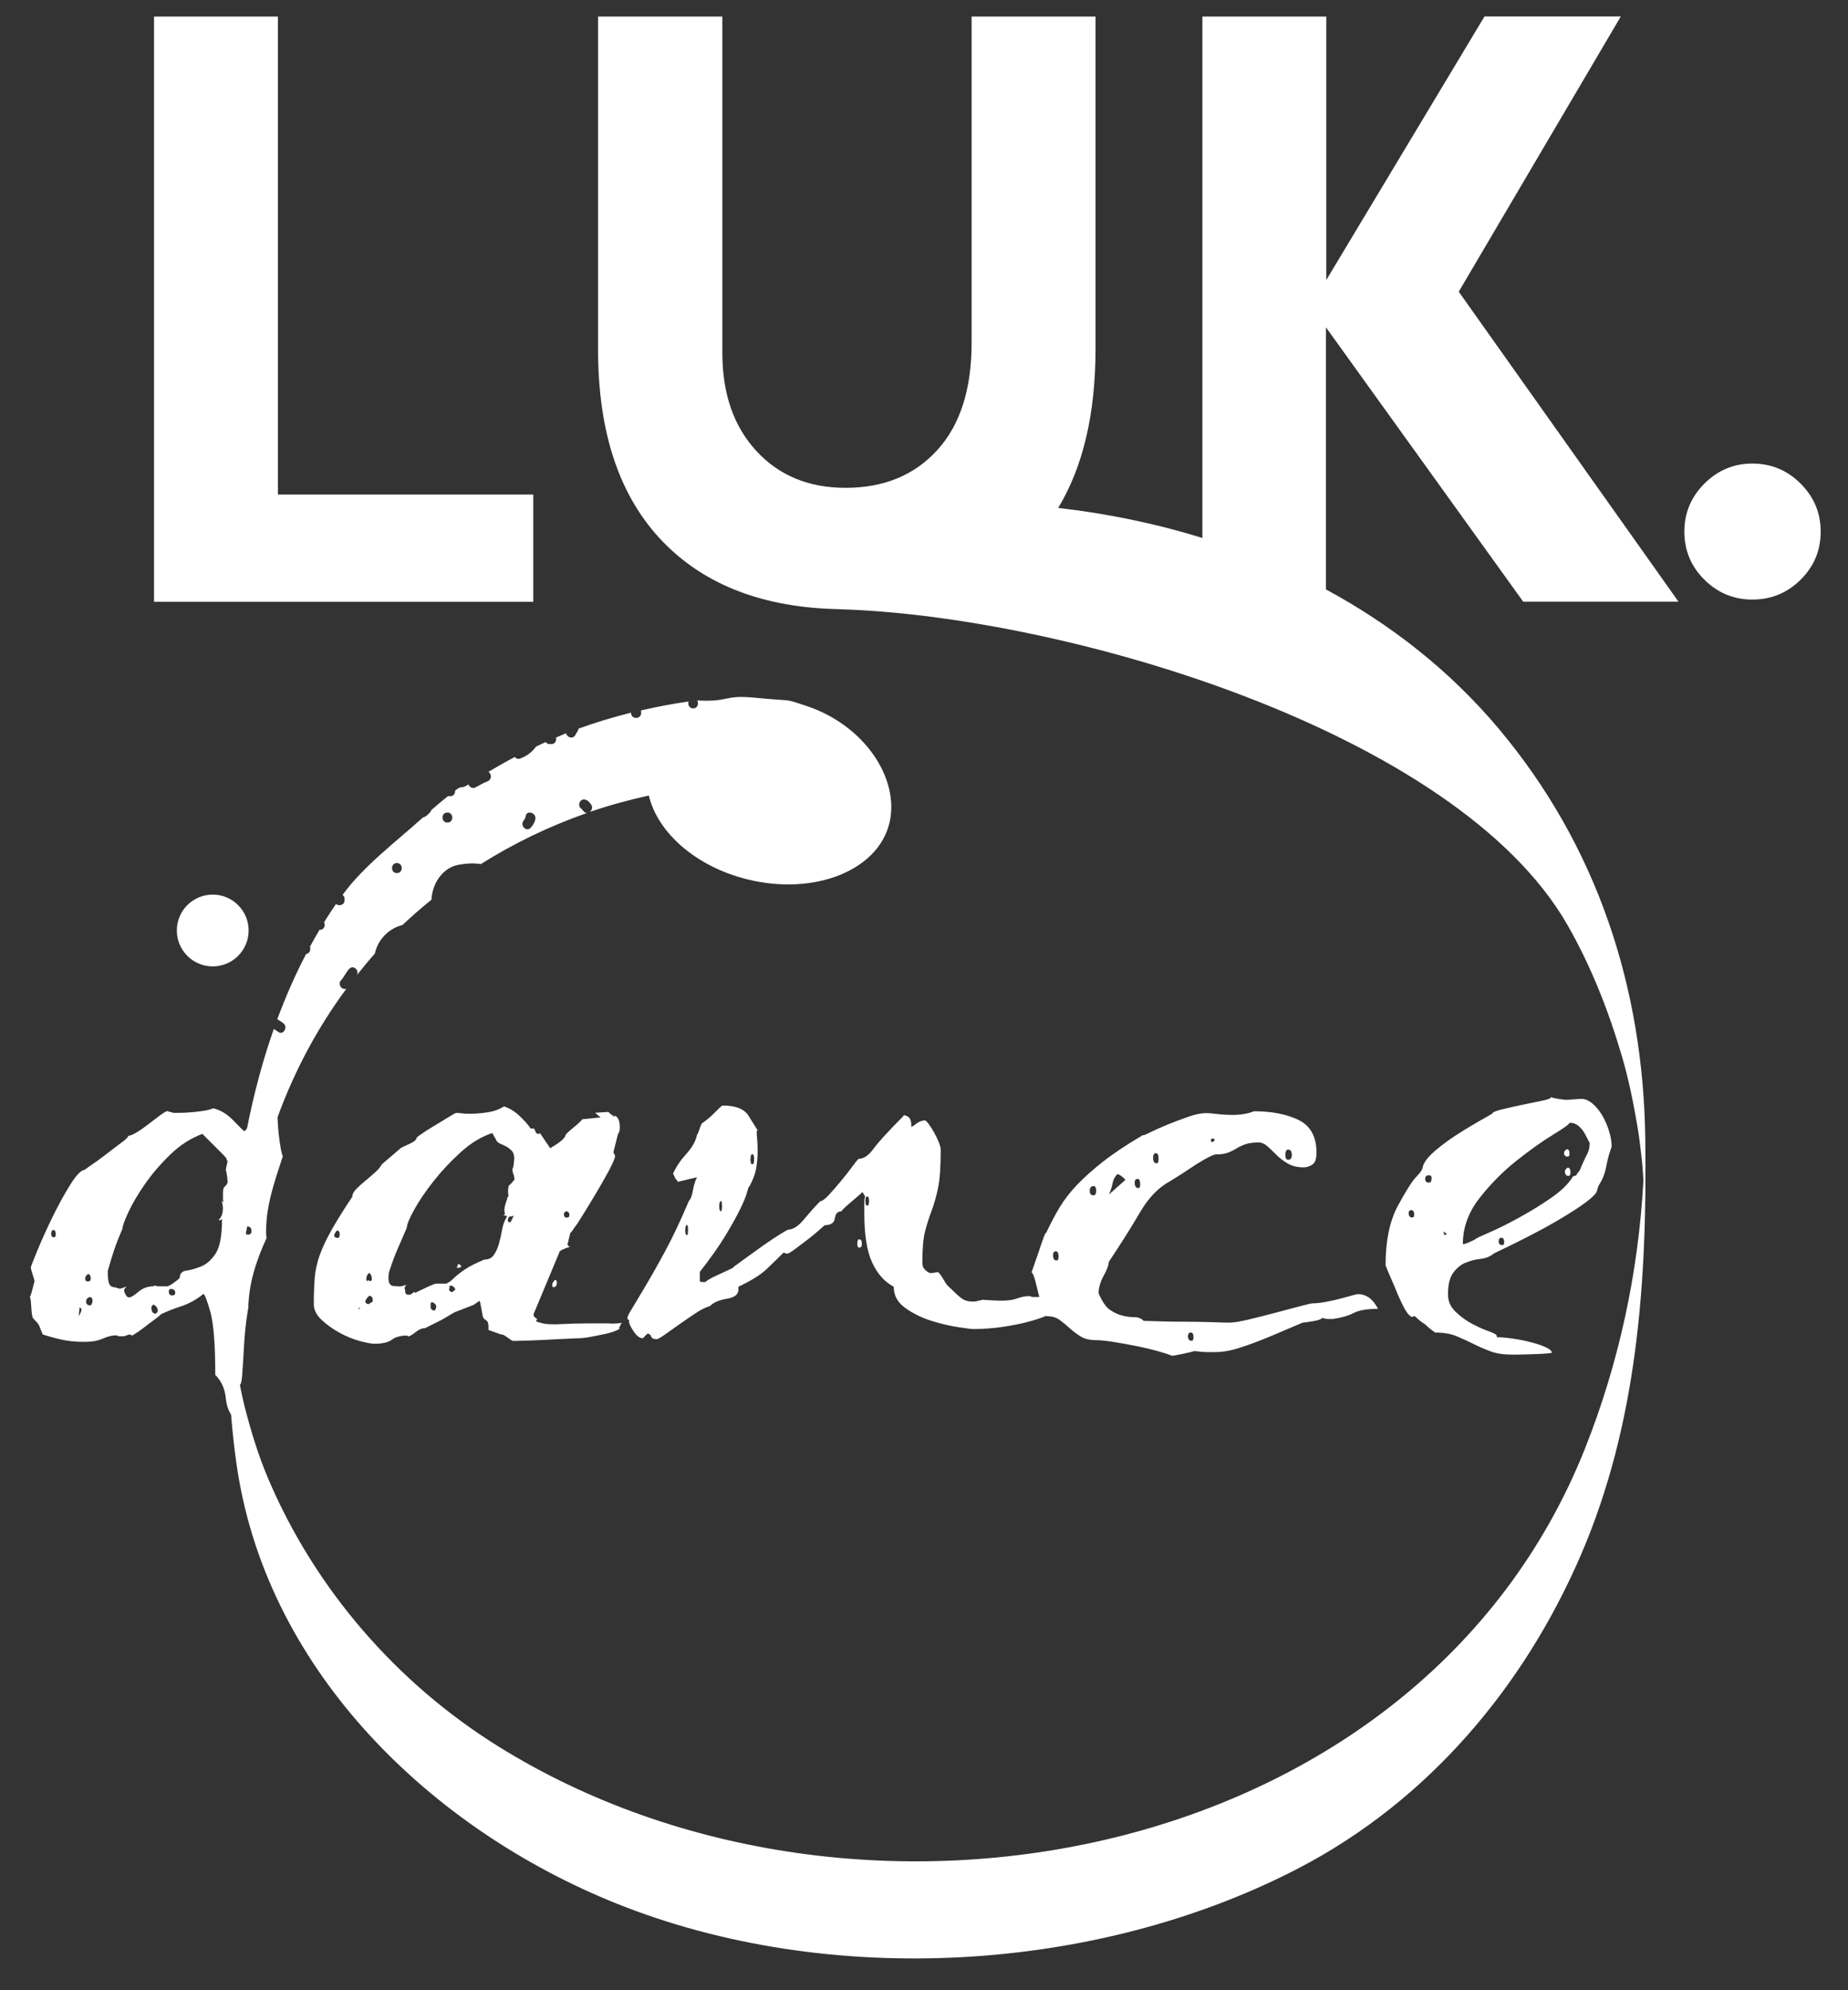
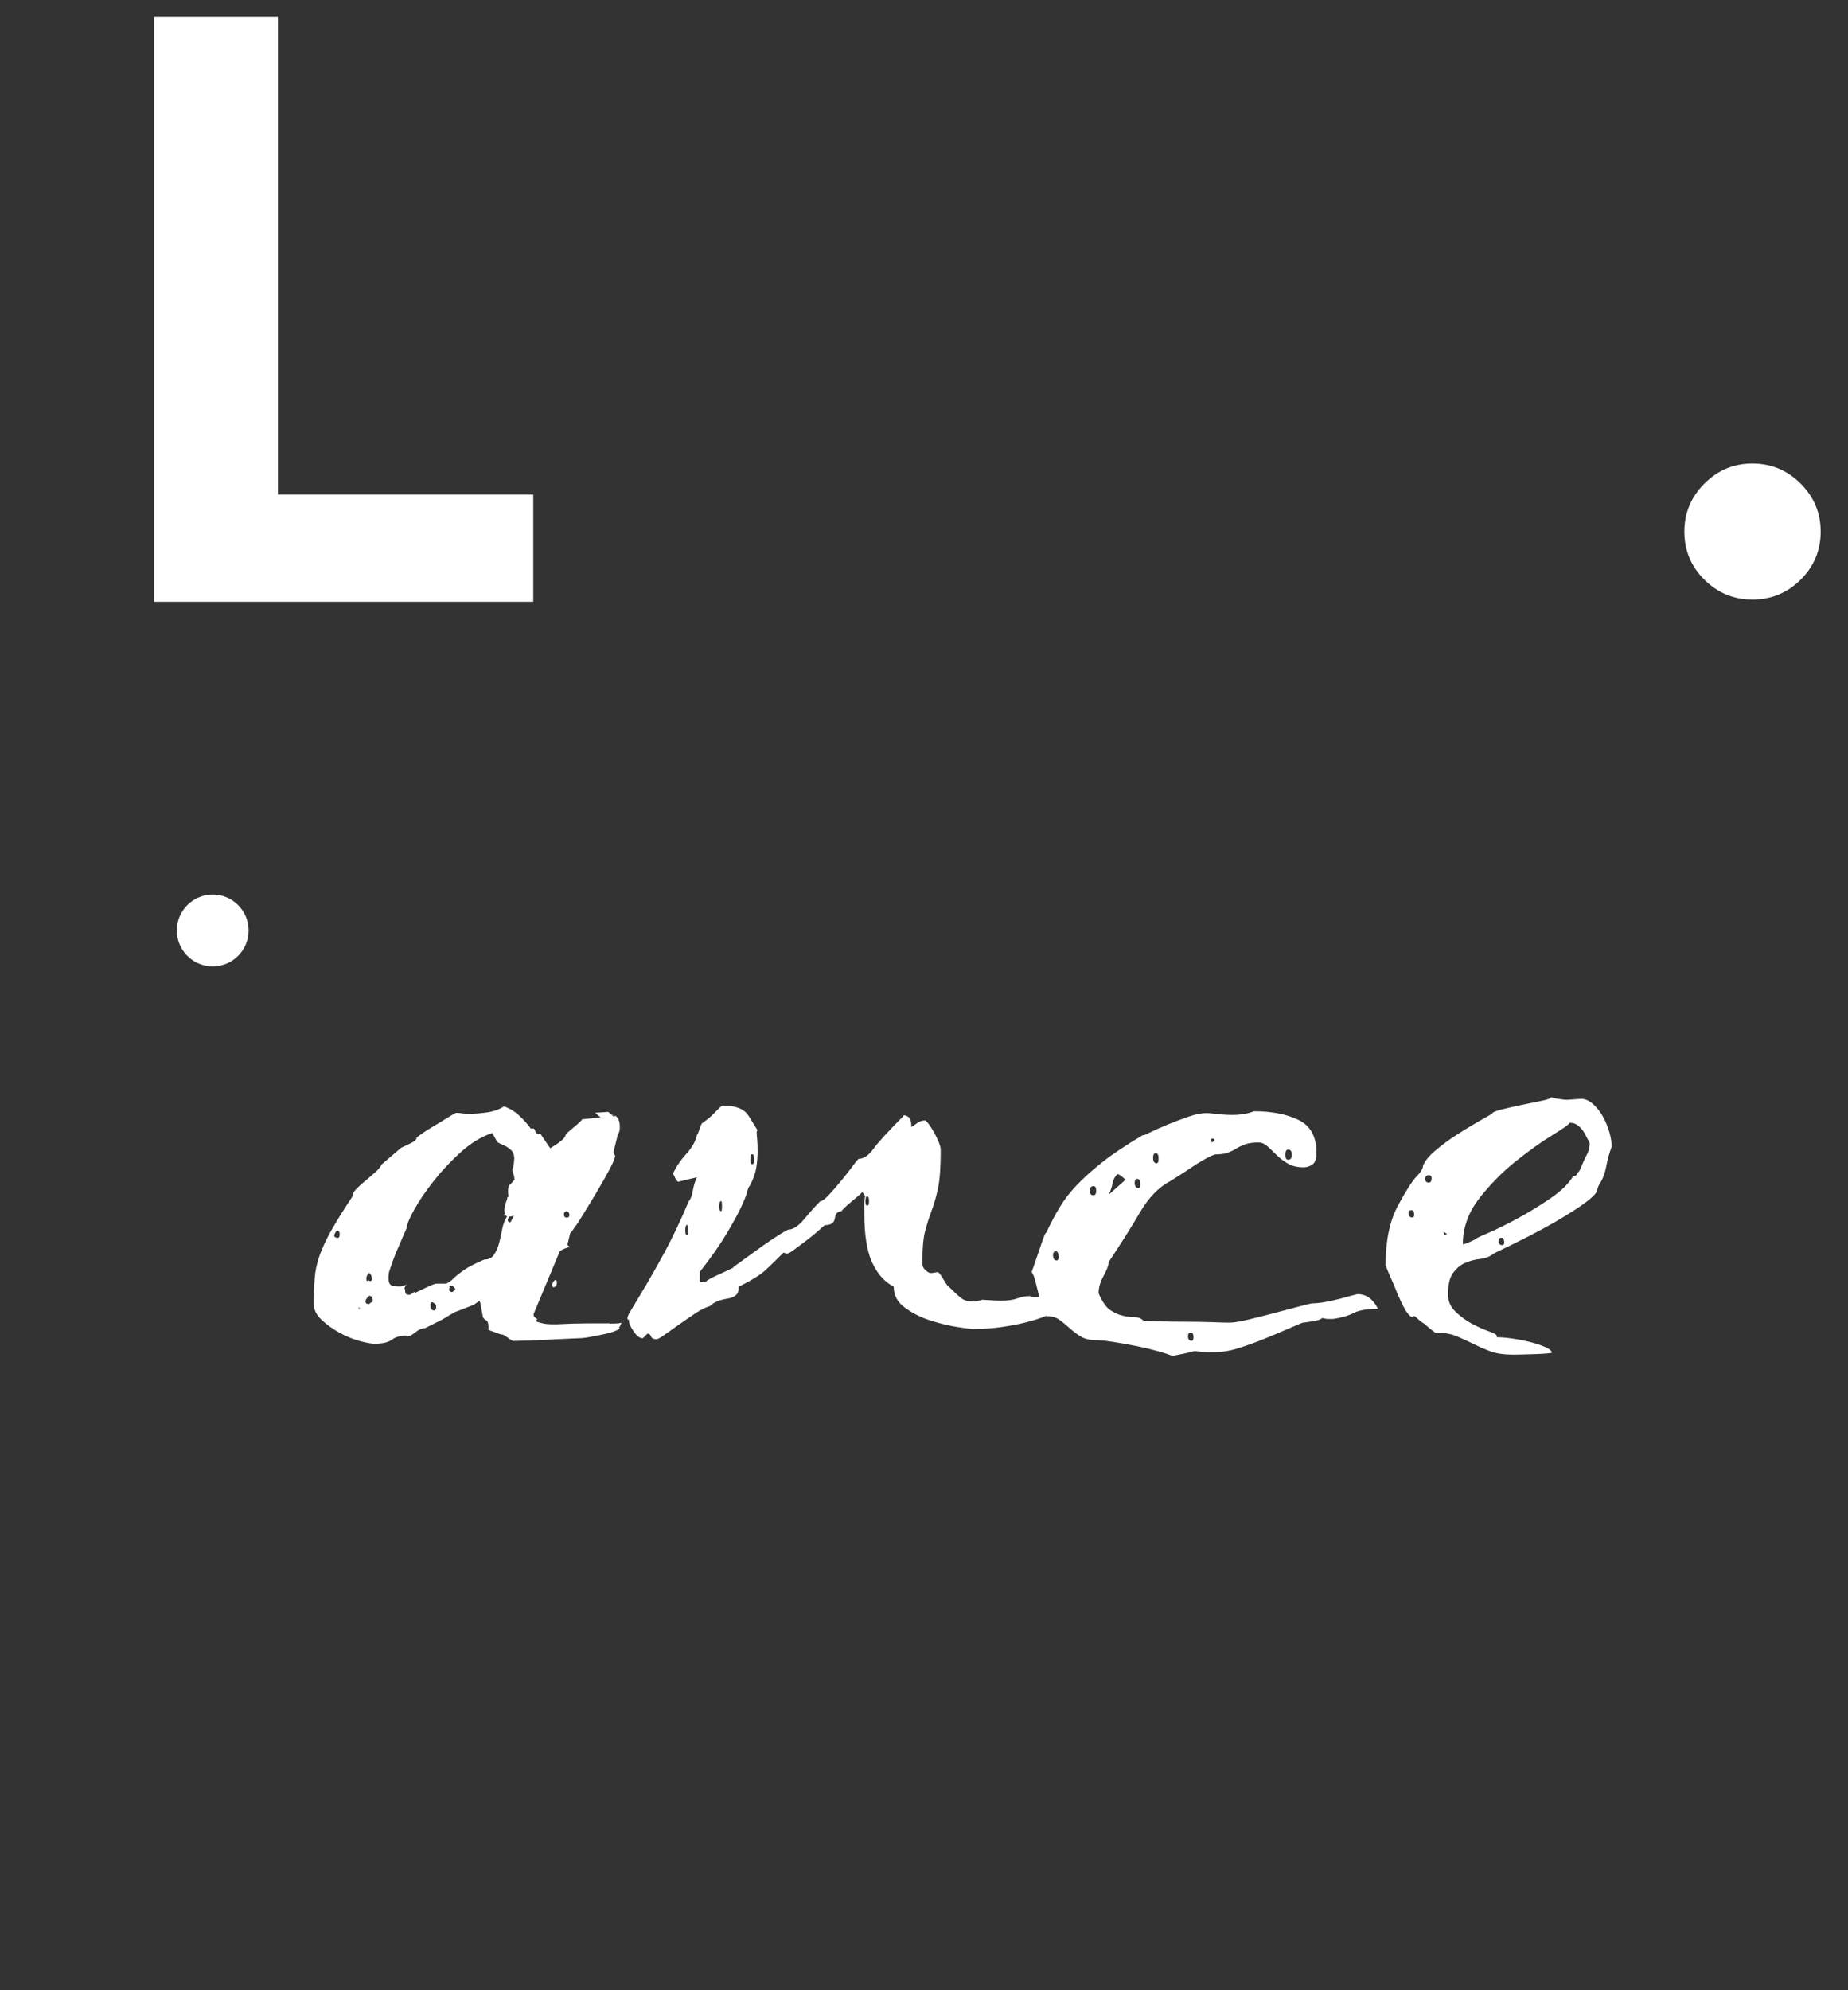
<svg xmlns="http://www.w3.org/2000/svg" viewBox="0 0 422.09 454.36" preserveAspectRatio="xMidYMid meet">
  <rect x="0" y="0" width="422.09" height="454.36" fill="#333333" stroke="none" />
  <g fill="#fff" fill-rule="evenodd">
    <path d="M411.27 110.414c-3.05-3.052-6.73-4.58-11.03-4.58-4.246 0-7.896 1.528-10.95 4.58-3.054 3.054-4.577 6.703-4.577 10.95 0 4.3 1.523 7.964 4.577 10.99 3.054 3.02 6.704 4.533 10.95 4.533 4.3 0 7.98-1.512 11.03-4.534 3.055-3.025 4.583-6.688 4.583-10.99 0-4.246-1.528-7.895-4.582-10.95m-289.47 2.495H63.48V3.784H35.177V137.39H121.8v-24.48zm18.77 141.752l.04-.04c-.05 0-.1-.015-.15-.015.02.01.03.01.05.016.03.01.04.03.07.04m-10.32 29.93c.03.02.05.04.08.05.05-.05.01-.05-.08-.04m-4.12 8.65c0 .42.07.63.21.63.56 0 .84-.35.84-1.04 0-.42-.14-.63-.42-.63-.42.42-.63.77-.63 1.05m-8.81 12.81s-.02-.01-.03-.01c-.45.01-.87.02-1.22.02h1.26z" />
    <path d="M117.304 268.052c.136.558.21.98.21 1.26-.56.704-.945 1.123-1.156 1.255-.208.148-.313.636-.313 1.473 0 .36.04.678.09.985-.07.158-.12.302-.182.455l-.118-.18v.473c-.415 1.07-.63 1.902-.63 2.465 0 .367.05.642.13.874-.102.128-.21.26-.34.386h.42c.14 0 .21.037.21.105 0 .073.07.104.21.104-.56.843-.945 1.855-1.153 3.044-.212 1.2-.458 2.28-.738 3.26-.28.99-.662 1.82-1.152 2.52-.494.71-1.228 1.05-2.203 1.05-1.97.85-3.36 1.55-4.2 2.11-.84.56-1.51 1.05-2 1.47-.49.42-.88.77-1.16 1.06-.29.28-.71.56-1.26.84h-2.3c-.29 0-1.09.32-2.42.95-1.34.63-2.14 1.02-2.42 1.15l-.21-.21c-.56.42-.87.64-.94.64h-.53c-.42 0-.63-.34-.63-1.05v-.21l-.21-.21c0 .14.06.04.21-.31.13-.34.34-.52.62-.52-.14 0-.42.07-.84.21-.42.14-.77.21-1.05.21-.14 0-.6-.03-1.36-.1-.77-.07-1.16-.66-1.16-1.78 0-.7.07-1.26.21-1.68.7-2.09 1.33-3.78 1.89-5.03.55-1.26 1.25-2.86 2.09-4.83 0-.69.55-2.06 1.68-4.09 1.12-2.02 2.58-4.19 4.41-6.5 1.81-2.31 3.88-4.51 6.19-6.61 2.31-2.1 4.72-3.57 7.24-4.41l.83 1.47c.14.42.45.74.94.95.49.21.95.42 1.36.63.42.21.84.53 1.26.95.42.42.63 1.05.63 1.89 0 .15-.04.53-.11 1.16-.07.63-.18 1.02-.31 1.15 0 .29.06.71.21 1.26m-.58 10.8c-.08.06-.17.12-.27.12-.28 0-.42-.21-.42-.63.08-.24.18-.46.3-.65.36-.02.71-.09 1.07-.2l-.69 1.38zM103.19 295c-.43-.13-.63-.34-.63-.62 0-.14.07-.28.2-.42l-.202-.213.21-.21h.21c.42 0 .77.285 1.05.846-.42.415-.7.623-.834.623m-3.57 3.57c0 .146-.04.213-.108.213-.08 0-.11.07-.11.21v.21c-.707 0-1.05-.28-1.05-.85v-.63c0-.28.135-.42.42-.42.553.28.84.56.84.84v.42zm-14.695-1.26c-.14 0-.35.14-.63.42-.56 0-.84-.21-.84-.63 0-.28.28-.7.84-1.26.56 0 .84.35.84 1.05 0 .28-.07.42-.21.42m-2.94 1.68v-.63l.21.42-.21.21zm2.31-8.394c.42.284.63.77.63 1.47 0 .283-.14.42-.42.42l-.42-.21-.21.21c-.14 0-.21-.21-.21-.63 0-.42.21-.84.63-1.26m-7.13-7.98c-.56 0-.84-.21-.84-.63.13-.42.35-.77.63-1.05.41 0 .63.28.63.84 0 .56-.15.84-.42.84m52.26-6.09c.42.14.63.42.63.84 0 .417-.21.626-.63.626-.43 0-.63-.28-.63-.84 0-.28.2-.49.63-.63m9.86 25.61h-5.03c-2.1 0-4.49.074-7.14.21h-.63c-1.12 0-1.96-.066-2.52-.21-.56-.14-1.05-.28-1.47-.42v-.21c0-.135.03-.21.11-.21.06 0 .1-.066.1-.21-.14 0-.35-.136-.63-.416-.14-.14-.21-.35-.21-.64l5.87-14.066c0-.28.45-.595 1.37-.942.58-.22.93-.34 1.08-.36-.36-.14-.56-.33-.56-.584 0-.14.03-.28.1-.42.07-.14.1-.28.1-.42l.41-1.68c.28-.28.53-.6.74-.95.21-.344.38-.59.52-.734.14-.13.66-.94 1.57-2.41.91-1.47 1.89-3.07 2.94-4.83 1.05-1.74 2.02-3.46 2.94-5.14.91-1.68 1.43-2.86 1.57-3.56l-.42-.84 1.05-4.2c.28-.28.42-.77.42-1.47 0-1.49-.37-2.38-1.09-2.69l-.17.17c-.2 0-.4-.125-.61-.31.23.05.45.075.67.085-.26-.1-.53-.15-.8-.21-.03-.03-.06-.05-.09-.09-.28-.34-.49-.52-.63-.52l-2.93.2 1.26 1.05-4.2.43c-.14.28-.81.91-2 1.89-1.19.98-1.78 1.54-1.78 1.68-.14.7-1.16 1.61-3.04 2.73-.17.09-.32.22-.48.32l-2.36-3.47-.21.21c-.42 0-.71-.21-.84-.63-.14-.42-.28-.63-.42-.63h-.63c-.71-.98-1.58-1.96-2.63-2.94-1.05-.98-2.21-1.68-3.47-2.1-1.12.71-2.41 1.16-3.88 1.37-1.47.21-2.77.31-3.89.31-.84 0-1.47-.03-1.89-.1-.42-.07-.84-.1-1.26-.1-.14 0-.77.35-1.89 1.05-1.12.7-2.28 1.4-3.46 2.1-1.19.71-2.21 1.37-3.05 1.99-.84.64-1.05.81-.63.53 0 .42-.52.88-1.58 1.37-1.05.49-1.71.81-1.99.94l-4.41 3.78c-.28.57-.77 1.16-1.47 1.79-.7.63-1.44 1.26-2.2 1.89-.77.63-1.47 1.26-2.1 1.89-.63.63-.94 1.23-.94 1.79-1.96 2.94-3.53 5.46-4.72 7.56-1.19 2.1-2.1 4.03-2.73 5.78-.63 1.75-1.01 3.5-1.15 5.25-.14 1.75-.21 3.75-.21 5.98 0 1.26.6 2.45 1.79 3.57 1.19 1.12 2.552 2.09 4.092 2.94 1.54.84 3.08 1.47 4.62 1.89 1.54.41 2.66.62 3.36.62 1.82 0 3.15-.31 3.99-.94.85-.63 2.03-.94 3.57-.94v.21c.42 0 1.01-.32 1.784-.95.77-.63 1.5-.94 2.2-.94l3.78-1.89c.28-.14.87-.49 1.78-1.05s1.44-.84 1.58-.84l3.78-1.47c.13 0 .64-.34 1.51-1.01.04.17.09.3.17.38l.63 3.36c.13.28.38.52.73.73.35.21.53.67.53 1.37v.83l2.93 1.05c.14-.13.59.08 1.36.63.726.54 1.16.8 1.33.83.96-.01 2.12-.04 3.5-.09 2.03-.07 4.23-.17 6.61-.31l4.62-.21c.84 0 1.82-.1 2.94-.32 1.116-.21 2.17-.41 3.146-.62.98-.21 1.82-.454 2.52-.735.7-.28 1.05-.49 1.05-.637h-.21l.63-1.26c-.28.15-1.19.22-2.73.22" />
-     <path d="M104.71 288.622c-.14 0-.212.143-.212.423 0 .136-.072.21-.208.21 0 .14.07.206.208.206.558 0 .838-.13.838-.41l-.416-.42h-.21zm91.1-4.62c0 .565.137.845.417.845.425 0 .63-.28.63-.844 0-.696-.205-1.05-.63-1.05-.28 0-.416.354-.416 1.05" />
    <path d="M241.147 285.685c.422 0 .632.416.632 1.26 0 .56-.15.836-.42.836-.57 0-.84-.41-.84-1.25 0-.56.21-.84.62-.84m8.61-14.9c.41 0 .63.35.63 1.06 0 .7-.22 1.05-.63 1.05-.57 0-.85-.34-.85-1.04s.28-1.05.84-1.05m4.4-.73c.14-.77.49-1.44 1.05-1.99.27 0 .59.14.94.42.34.28.66.56.94.84l-3.78 3.36c.42-.97.7-1.85.84-2.62m5.67-.95c.42 0 .63.42.63 1.27 0 .56-.14.84-.42.84-.56 0-.84-.42-.84-1.26 0-.55.21-.84.63-.84m4.2-5.87c.42 0 .63.42.63 1.26 0 .7-.15 1.05-.42 1.05-.57 0-.84-.41-.84-1.25 0-.7.21-1.05.63-1.05m13.01-3.36c.28 0 .42.15.42.43-.29.28-.49.42-.63.42-.14-.14-.21-.28-.21-.42 0-.28.13-.42.42-.42m17.21 2.52c.56 0 .84.42.84 1.26 0 .7-.28 1.05-.84 1.05-.42 0-.63-.35-.63-1.05 0-.84.21-1.26.63-1.26m-22.25 41.77c.42 0 .63.35.63 1.05 0 .57-.14.84-.42.84-.56 0-.84-.35-.84-1.05 0-.55.21-.84.63-.84m-73.89-28.97c-.29 0-.42-.35-.42-1.05 0-.7.14-1.05.42-1.05.28 0 .42.35.42 1.05 0 .7-.14 1.05-.42 1.05m-41.14 6.72c-.29 0-.42-.35-.42-1.05 0-.84.13-1.26.42-1.26.13 0 .21.42.21 1.26 0 .7-.08 1.05-.21 1.05m7.76-7.77c.13 0 .21.42.21 1.26 0 .7-.08 1.05-.21 1.05-.29 0-.42-.34-.42-1.04 0-.84.13-1.26.42-1.26m7.13-10.71c.28 0 .42.42.42 1.26 0 .7-.14 1.05-.42 1.05-.28 0-.42-.35-.42-1.05 0-.84.14-1.26.42-1.26m24.35 1.06c-.14 0-.59.53-1.36 1.58-.77 1.05-1.65 2.17-2.63 3.36s-1.92 2.28-2.83 3.26c-.91.98-1.58 1.47-1.99 1.47-1.13 1.12-2.35 2.49-3.68 4.09-1.34 1.61-2.56 2.41-3.68 2.41-.84.42-2 1.12-3.47 2.1-1.47.98-2.87 1.96-4.2 2.94s-2.98 2.17-4.93 3.57h.21c-1.12.56-2.38 1.15-3.78 1.78-1.41.63-2.32 1.16-2.73 1.57h-.85c-.14 0-.28-.06-.42-.2v-2.11c2.52-3.22 4.51-6.05 5.98-8.5 1.47-2.45 2.59-4.48 3.36-6.09.77-1.61 1.26-2.83 1.47-3.67.21-.83.38-1.26.52-1.26.84-1.53 1.36-2.97 1.57-4.3.21-1.33.31-2.55.31-3.67s-.03-2.03-.1-2.73c-.08-.7-.11-1.26-.11-1.68 0-.28.07-.42.21-.42-.42-.7-1.12-1.82-2.1-3.36-.98-1.54-2.94-2.31-5.88-2.31-.14 0-.42.21-.84.63l-1.47 1.47c-.56.56-1.33 1.19-2.31 1.89-.14 0-.35.42-.63 1.26-.28.84-.49 1.33-.63 1.47-.28 1.4-1.08 2.83-2.42 4.31-1.33 1.47-2.34 2.97-3.04 4.51l.42.84c0 .15.14.36.42.63.14.15.21.29.21.42l4.41-1.05c-.42.84-.73 1.86-.94 3.05-.21 1.19-.52 2-.94 2.42-1.82 4.34-3.64 8.18-5.46 11.54-1.82 3.36-3.43 6.19-4.82 8.5-1.4 2.31-2.45 4.07-3.14 5.25-.71 1.19-.77 1.79-.22 1.79v.42c0 .42.35 1.15 1.05 2.207.7 1.05 1.4 1.58 2.1 1.58l.42-.42.63-.63c.42 0 .7.21.84.63.14.42.56.63 1.26.63.28 0 .91-.344 1.89-1.05.98-.694 2.07-1.467 3.26-2.306 1.19-.84 2.41-1.68 3.67-2.52 1.26-.84 2.38-1.4 3.36-1.68.84-.84 2.13-1.4 3.89-1.68 1.74-.28 2.62-.98 2.62-2.1v-.64c2.94-1.39 5.07-2.725 6.4-3.985 1.33-1.26 2.62-2.52 3.88-3.78.13 0 .28.03.42.1.13.08.28.11.41.11.28 0 .84-.314 1.68-.94.84-.634 1.82-1.37 2.94-2.21 1.26-.97 2.59-2.094 3.99-3.354 1.4 0 2.17-.52 2.31-1.58.14-1.04.63-1.57 1.47-1.57.28-.42 1.05-1.15 2.31-2.2 1.26-1.05 2.1-1.78 2.52-2.21l.63 1.05c-.14.29-.21.78-.21 1.47v2.31c0 4.9.59 8.64 1.78 11.23 1.19 2.6 2.84 4.45 4.94 5.56 0 1.97.87 3.58 2.62 4.83 1.75 1.26 3.74 2.25 5.98 2.95 2.24.7 4.31 1.18 6.19 1.46 1.89.28 2.97.42 3.25.42 2.38 0 4.73-.17 7.04-.52 2.3-.35 4.33-.77 6.08-1.26 1.48-.41 2.693-.82 3.67-1.24.076.06.145.09.213.09 1.12 0 2.06.28 2.84.84.76.56 1.53 1.19 2.3 1.89.76.7 1.6 1.33 2.51 1.89.91.56 2.06.84 3.464.84.974 0 2.34.14 4.09.42 1.75.28 3.5.59 5.244.94 1.75.35 3.36.74 4.83 1.15 1.47.42 2.55.77 3.26 1.05.28 0 1.08-.14 2.41-.42 1.33-.28 2.2-.49 2.62-.63.28 0 .7.036 1.266.107.554.07 1.115.11 1.68.11h1.886c1.68 0 3.5-.31 5.46-.95 1.96-.62 3.88-1.32 5.77-2.09 1.89-.77 3.64-1.5 5.25-2.21 1.61-.7 2.77-1.19 3.47-1.47.28 0 1.05-.11 2.31-.32 1.26-.21 1.96-.45 2.1-.73.14 0 .35.04.63.11s.56.1.84.1h1.05c1.96-.28 3.537-.74 4.72-1.36 1.19-.63 3.047-.95 5.56-.95-1.113-2.23-2.653-3.36-4.61-3.36-.14 0-.6.11-1.366.32-.76.21-1.67.46-2.72.74-1.05.28-2.17.52-3.36.74-1.19.21-2.2.31-3.04.31-.14 0-1.02.21-2.62.63-1.61.416-3.47.91-5.562 1.47-2.1.56-4.17 1.086-6.19 1.57-2.04.49-3.54.73-4.52.73-.56 0-1.856-.03-3.887-.11-2.03-.06-4.13-.102-6.3-.102s-4.2-.03-6.09-.1c-1.89-.06-2.98-.1-3.25-.1-.56-.56-1.26-.84-2.1-.84-.84 0-1.71-.1-2.63-.32-.91-.21-1.86-.62-2.835-1.25-.98-.63-1.89-1.92-2.73-3.884 0-1.26.384-2.584 1.15-3.99.77-1.393 1.16-2.45 1.16-3.15 2.8-4.2 5.18-7.97 7.14-11.33 1.96-3.36 4.27-5.74 6.923-7.14 1.82-1.12 3.29-2.06 4.41-2.83s2.24-1.47 3.36-2.1c1.12-.64 1.96-1.02 2.52-1.16 1.26 0 2.24-.14 2.94-.42.7-.28 1.33-.592 1.89-.95.56-.34 1.22-.66 1.99-.94.77-.27 1.79-.42 3.05-.42.7 0 1.365.29 1.995.84.63.56 1.33 1.23 2.1 2s1.65 1.44 2.62 1.99c.98.57 2.17.85 3.58.85.7 0 1.368-.21 1.998-.63.63-.42.94-1.33.94-2.73 0-3.64-1.36-6.12-4.09-7.46-2.73-1.32-6.12-1.99-10.18-1.99-.7.28-1.468.49-2.307.63-.84.14-1.68.21-2.52.21-1.26 0-2.45-.07-3.57-.21-1.12-.14-1.96-.21-2.52-.21-1.12 0-2.48.28-4.09.84-1.61.56-3.18 1.15-4.72 1.78-1.54.63-2.87 1.23-3.99 1.78-1.12.57-1.68.77-1.68.63-3.78 2.24-6.82 4.27-9.13 6.09-2.31 1.82-4.27 3.57-5.88 5.25-1.61 1.68-2.93 3.4-3.98 5.14-1.05 1.75-2.07 3.67-3.05 5.77-.14 0-.35.39-.63 1.16-.28.775-.6 1.68-.94 2.73-.35 1.05-.7 2.07-1.05 3.05-.35.97-.594 1.67-.734 2.09.28.29.553.95.84 2 .274 1.05.552 2.17.834 3.36l.09.32h-1.34c-.28 0-.56-.07-.84-.21-.98 0-1.92.17-2.83.52-.91.35-2.14.52-3.67.52-.84 0-1.72-.03-2.63-.1-.91-.06-1.51-.1-1.78-.1-.29.14-.57.2-.84.2-.28.145-.7.21-1.26.21-1.12 0-2.03-.27-2.72-.84-.7-.554-1.61-1.4-2.73-2.52-.28-.14-.7-.7-1.25-1.68-.565-.977-.99-1.54-1.265-1.68-.14 0-.39.04-.74.103-.35.08-.663.11-.943.11-.28 0-.66-.22-1.15-.64-.49-.42-.738-.97-.738-1.67 0-3.22.21-5.63.63-7.247.42-1.61.91-3.15 1.47-4.62.555-1.47 1.05-3.18 1.47-5.14.42-1.96.63-4.9.63-8.82 0-.42-.14-.97-.42-1.68-.28-.69-.63-1.43-1.05-2.2-.42-.763-.84-1.433-1.26-1.99-.42-.56-.7-.84-.84-.84-.7 0-1.36.24-1.99.73-.63.49-1.02.73-1.158.73V257c0-1.12-.28-1.813-.84-2.1-.56-.28-.91-.34-1.05-.21h.21c-3.5 3.5-5.81 6.02-6.93 7.55-1.12 1.55-2.24 2.32-3.36 2.32m133.71 17.42l-.21-.84.84.63-.63.21zM326.36 270c-.563 0-.84-.28-.84-.84 0-.55.277-.84.84-.84.42 0 .63.21.63.63 0 .7-.21 1.05-.63 1.05m-3.78 7.97c-.56 0-.84-.35-.84-1.05 0-.42.21-.63.63-.63.42 0 .63.35.63 1.05 0 .42-.14.63-.42.63m15.32-4.403c2.52-3.22 5.32-6.05 8.4-8.504 3.077-2.45 5.88-4.44 8.397-5.98 2.52-1.54 3.775-2.445 3.775-2.73h.215c.693 0 1.323.25 1.89.737.554.49 1.01 1.05 1.36 1.68.35.63.733 1.363 1.155 2.2 0 .982-.21 1.86-.63 2.63-.42.77-.98 1.99-1.68 3.67-.28.282-.49.56-.63.84-.14.29-.42.42-.84.42-.98 1.68-2.7 3.36-5.14 5.04-2.45 1.68-4.97 3.22-7.56 4.62-2.59 1.41-4.86 2.52-6.82 3.36-1.96.84-2.94 1.33-2.94 1.47-.28.14-.733.35-1.363.63s-1.09.414-1.37.414c0-3.78 1.26-7.27 3.78-10.49m5.25 10.7c-.57 0-.84-.28-.84-.84 0-.56.21-.84.63-.84.42 0 .63.35.63 1.05 0 .414-.14.63-.42.63m-8.51 4.09c1.05-.49 2.2-.8 3.47-.94 1.25-.14 2.3-.56 3.14-1.268 6.15-2.93 10.84-5.35 14.06-7.234 3.22-1.89 5.56-3.39 7.03-4.52 1.47-1.115 2.27-1.954 2.41-2.514.13-.56.28-.98.42-1.27.84-1.258 1.39-2.65 1.68-4.19.28-1.54.69-3.08 1.26-4.62 0-1.12-.21-2.347-.63-3.68-.42-1.327-.95-2.52-1.58-3.567-.63-1.05-1.36-1.92-2.2-2.63-.84-.69-1.68-1.04-2.52-1.04-.28 0-.87.04-1.78.11-.91.08-1.44.11-1.57.11-.29 0-.88-.07-1.79-.21-.91-.13-1.5-.28-1.78-.42 0 .29-.7.56-2.1.84-1.4.28-2.94.6-4.62.95-1.68.35-3.22.71-4.62 1.05-1.4.35-2.09.67-2.09.95-4.76 2.66-8.19 4.77-10.29 6.3-2.1 1.54-3.54 2.77-4.3 3.67-.77.91-1.19 1.64-1.26 2.2-.08.56-.53 1.26-1.37 2.1-.98.98-2.42 3.22-4.31 6.72-1.89 3.5-2.83 8.05-2.83 13.64.56 1.4 1.01 2.49 1.37 3.26.35.77.8 1.86 1.37 3.26.98 2.24 1.71 3.67 2.2 4.3.48.63.87.95 1.15.95l.42-.21c.13 0 .42.22.84.63.42.42.97.84 1.68 1.26.55.56 1.32 1.2 2.3 1.89 1.95 0 3.6.29 4.93.84 1.33.56 2.62 1.16 3.88 1.78 1.25.63 2.55 1.19 3.88 1.68 1.33.5 3.04.74 5.14.74.7 0 2.17-.03 4.41-.1s3.71-.17 4.41-.31c0-.42-.46-.84-1.36-1.26-.91-.42-2.03-.81-3.36-1.15-1.33-.35-2.73-.63-4.19-.84-1.47-.21-2.7-.32-3.68-.32v-.3c0-.28-.6-.63-1.78-1.043-1.2-.423-2.45-.98-3.78-1.682-1.33-.695-2.59-1.604-3.78-2.73-1.19-1.113-1.79-2.442-1.79-3.984 0-2.24.39-3.883 1.16-4.93.77-1.055 1.68-1.82 2.73-2.313" />
-     <path d="M358.065 266.582c-.42.28-.63.565-.63.84 0 .7.278 1.052.84 1.052.28 0 .422-.28.422-.84 0-.7-.214-1.052-.632-1.052m0-2.52c.278 0 .418-.21.418-.63 0-.697-.208-1.05-.627-1.05-.42.286-.63.56-.63.84 0 .56.28.84.84.84" />
-     <path d="M51.99 264.904c0 .14-.076.522-.212 1.156-.14.628-.205 1.013-.205 1.15.134.283.237.773.31 1.47.07.703.106 1.125.106 1.26-.14.424-.35.734-.63.946-.29.21-.43.664-.43 1.365v1.47c0 .28.07.56.21.84l-.42-.42v.21c0 .14.03.35.1.64.07.29.1.57.1.84 0 1.26-.35 2.17-1.05 2.73h.42c.14 0 .21-.03.21-.1s.07-.1.21-.1c0 3.78-.5 6.4-1.48 7.87-.98 1.47-2.1 2.45-3.36 2.94-1.26.49-2.38.81-3.36.94-.99.15-1.47.71-1.47 1.69-.28.28-.77.66-1.47 1.16s-1.19.73-1.47.73h-1.47c-.7 0-1.12-.06-1.26-.21l-.42.21c-1.26 0-2.38.43-3.36 1.26-.98.85-1.68 1.26-2.1 1.26-.28 0-.53-.17-.74-.52-.21-.35-.32-.59-.32-.73-.14-.28-.11-.55.1-.83.21-.28.38-.42.52-.42-.14 0-.46.11-.95.32-.49.21-.88.24-1.16.1-.28-.14-.53-.21-.74-.21-.21 0-.46-.07-.74-.21-.28-.14-.49-.45-.63-.94-.14-.49-.21-1.37-.21-2.63.56-1.95 1.05-3.56 1.47-4.82.42-1.26 1.05-2.87 1.89-4.83 0-.55.45-1.81 1.36-3.77.91-1.96 2.16-4.09 3.78-6.4 1.6-2.31 3.53-4.55 5.77-6.72 2.23-2.17 4.69-3.74 7.34-4.72 2.38 2.39 3.91 3.92 4.62 4.62.7.71 1.05 1.13 1.05 1.27l-.21-.21v.21l.21.21zm-12.593 30.86c-.562 0-.842-.284-.842-.845 0-.42.138-.63.42-.63.698 0 1.052.28 1.052.83 0 .42-.214.63-.63.63m-3.782 4.19c-.703 0-1.047-.49-1.047-1.47 0-.14.136-.35.42-.63.696.28 1.05.77 1.05 1.47 0 .14-.143.35-.423.62m-14.902-1.89c-.703 0-1.048-.28-1.048-.84 0-.56.277-.91.84-1.05.417 0 .628.28.628.83 0 .42-.143.77-.42 1.05m-1.256-6.09c0-.42.208-.77.627-1.05.42 0 .63.35.63 1.05 0 .42-.21.63-.63.63-.42 0-.627-.21-.627-.63m-1.053 7.76l-.207.42c0 .14-.075.21-.212.21l.212-1.89.418.43c0 .28-.07.56-.21.83m-6.088-17.21c-.422 0-.63-.28-.63-.84 0-.43.136-.7.42-.84.418 0 .628.35.628 1.05 0 .42-.14.62-.418.62M56.46 280c.652.025.987.37.987 1.045 0 .563-.28.84-.84.84-.205 0-.36-.086-.464-.26L56.46 280m34.188-82.96c1.484 0 1.484 2.3 0 2.3-1.48 0-1.48-2.298 0-2.298m11.54-11.54c1.485 0 1.485 2.3 0 2.3-1.48 0-1.48-2.3 0-2.3m17.426 1.826c.25-.29.396-.6.446-.98.202-1.46 2.418-.84 2.22.61-.103.76-.55 1.43-1.04 2-.97 1.125-2.59-.51-1.626-1.63m228.38-49.96h35.38l-50.19-70.77 37.01-62.835H339.06l-36.127 60.16V3.785h-28.306V122.83c-10.704-3.33-21.773-5.592-32.935-6.864 5.683-9.383 8.533-21.492 8.533-36.34V3.783H221.92v74.502c0 10.585-2.616 18.745-7.846 24.483-5.235 5.74-12.214 8.608-20.946 8.608-8.404 0-15.194-2.804-20.374-8.417-5.177-5.61-7.766-13.07-7.766-22.38V3.78h-28.386v76.04c0 19.125 4.975 33.79 14.925 43.99 9.61 9.856 22.99 14.936 40.117 15.27.03.004.035.014.065.015 51.34 1.515 140.87 27.75 166.29 72.057 5.42 9.45 9.42 19.664 12.48 30.095 1.54 5.248 2.61 10.62 3.53 16.003.46 2.708.76 5.447 1.06 8.176.14 1.375.2 2.755.29 4.132-1.13 20.905-5.58 41.628-13.31 61.08-37.73 94.963-165.86 119.3-248.17 68.122-23.23-14.438-41.85-35.903-52.57-61.037-2.32-5.436-4.04-11.105-5.49-16.823-.4-1.56-.73-3.13-1.02-4.7.24-.16.42-.91.52-2.28.14-1.89.28-4.13.42-6.72.14-2.59.42-5.21.84-7.87.03-.22.08-.4.12-.61.08-2.64.43-5.317 1.2-8.076.78-2.8 1.8-5.435 2.98-7.96-.02-.22-.07-.417-.08-.646-.23-6.363 1.86-12.123 3.79-18.025-.17-.466-.32-.944-.41-1.48-.46-2.56-.71-5.04-.79-7.45.01-.026.02-.055.03-.078 3.94-10.793 9.26-20.57 15.7-29.27-.97.402-2.1-.96-1.23-1.915.72-.79 1.13-1.81 1.86-2.605.96-1.05 2.45.38 1.72 1.467 1.34-1.695 2.72-3.36 4.15-4.967.67-3.187 3.17-5.743 6.32-6.533 2.13-2.025 4.34-3.927 6.61-5.772.16-3.6 2.48-7.294 6.17-7.97 1.74-.315 3.45-.44 5.11-.157 7.56-4.77 15.68-8.67 24.22-11.66-.25-.01-.5-.11-.71-.374-.08-.1-.67-.57-.24-.45-1.42-.41-.82-2.63.61-2.22.64.18.85.54 1.25 1.03.51.62.24 1.38-.25 1.77 4.39-1.51 8.9-2.74 13.49-3.75 1.98 8.46 10.79 16.31 22.72 19.19 15.18 3.67 29.61-2.09 32.22-12.88 2.47-10.2-5.81-22.71-19.63-26.99-4.58-1.51-2.1-.78-11.07-1.65-7.28-.72-5.63 1.03-13.21.62.43.67.15 1.81-.91 1.81-.92 0-1.27-.9-1.04-1.57-3.68.52-7.3 1.22-10.88 2.04.01.08.04.14.04.23v.37c0 1.48-2.3 1.48-2.3 0v-.09c-4.06 1.01-8.05 2.22-11.96 3.63-.16.53-.52 1.01-.78 1.49-.56 1.04-1.93.5-2.1-.42-.78.3-1.53.68-2.31.99.17.66-.17 1.49-1.06 1.49h-.37c-.44 0-.72-.2-.9-.48-.76.33-1.49.71-2.24 1.06-.94 1.29-2.12 2.17-3.63 2.72-.53.19-.95-.02-1.18-.37-2.05 1.07-4.06 2.22-6.05 3.4.73.4.83 1.78-.22 2.17-.95.35-1.81.9-2.7 1.37-.74.39-1.41-.07-1.64-.67-1.92 1.28-1.22 0-3.06 1.41.06.62-.3 1.28-1.09 1.28h-.37c-.05 0-.09-.02-.13-.03-1.27 1.01-2.52 2.05-3.75 3.12-.34.64-.84 1.19-1.5 1.58-.17.1-.32.15-.48.17-5.76 5.23-13.64 11.13-18.37 17.69.25.18.44.47.44.88v.37c0 1.11-1.3 1.39-1.95.83-.94 1.37-1.84 2.77-2.72 4.17.36.68.05 1.73-.96 1.73-.03 0-.05-.01-.07-.01-.75 1.26-1.48 2.54-2.18 3.83.01.08.05.15.05.25v.37c0 .65-.45 1-.94 1.08-2.53 4.81-4.69 9.8-6.59 14.9.47.27.93.55 1.37.89 1.16.88.02 2.88-1.16 1.98-.32-.24-.66-.44-1-.65-2.6 7.37-4.59 14.97-6.11 22.65-.18.24-.35.5-.56.71-.28-.14-1.12-.95-2.52-2.42-1.41-1.47-2.94-2.42-4.63-2.83-.7.28-1.54.49-2.52.62-.98.14-1.93.25-2.84.31-.91.07-1.72.11-2.41.11H39.8c-.28 0-.56-.07-.84-.21-.28 0-.49-.07-.626-.21-.286 0-.81.28-1.576.84-.776.56-1.65 1.23-2.625 1.99-.982.77-1.927 1.44-2.837 1.99-.91.56-1.576.84-1.996.84 0 .28-.526.8-1.575 1.57-1.05.77-2.205 1.65-3.46 2.62-1.26.99-2.418 1.82-3.47 2.52-1.05.7-1.504 1.05-1.36 1.05-.842 0-1.965 1.12-3.36 3.356-1.403 2.246-2.767 4.73-4.095 7.457-1.333 2.73-2.488 5.29-3.464 7.66-.98 2.38-1.47 3.64-1.47 3.78 0 .29.14.84.42 1.68.28.84.423 1.34.423 1.47l-.43 1.68c-.28 1.12-.5 1.75-.63 1.89.13.29.24 1.05.31 2.31s.17 2.03.31 2.31c-.14 0 .03.25.52.73.49.5.8.88.94 1.16l.84 2.1c1.26.42 2.65.81 4.2 1.16 1.53.35 3.21.53 5.04.53 1.26 0 2.2-.07 2.83-.21.63-.14 1.18-.32 1.68-.53.49-.21.97-.39 1.47-.53.49-.14 1.08-.21 1.78-.21 0 .14.27.21.83.21h.63c.14 0 .39-.07.74-.21.35-.14.59-.21.73-.21.13.14.35.21.63.21 1.11-.7 2.02-1.33 2.72-1.89.7-.554 1.4-1.08 2.1-1.58.69-.49 1.25-.94 1.67-1.36 1.12-.56 2.62-1.15 4.51-1.78 1.89-.63 3.6-1.58 5.14-2.84.28 0 .8 1.33 1.57 3.99.76 2.66 1.15 7.482 1.15 14.48 1.4 1.4 2.2 3.18 2.41 5.36.15 1.49.56 2.72 1.2 3.72.35 4.32.81 8.61 1.47 12.79 7.26 46.31 44.53 81.97 86.53 98.82 48.47 19.45 109.79 15.96 156.01-8.15 29.35-15.31 51.23-41.19 64.25-71.32 13.03-30.15 15.17-62.66 14.75-95.06-.45-34.7-11.05-67.027-33.55-93.777-11.11-13.2-24.56-23.7-39.39-31.71V74.73l45.06 62.644z" />
    <path d="M40.388 212.44c0 4.525 3.672 8.2 8.2 8.2 4.527 0 8.198-3.675 8.198-8.2 0-4.525-3.67-8.195-8.198-8.195-4.528 0-8.2 3.67-8.2 8.195" />
  </g>
</svg>